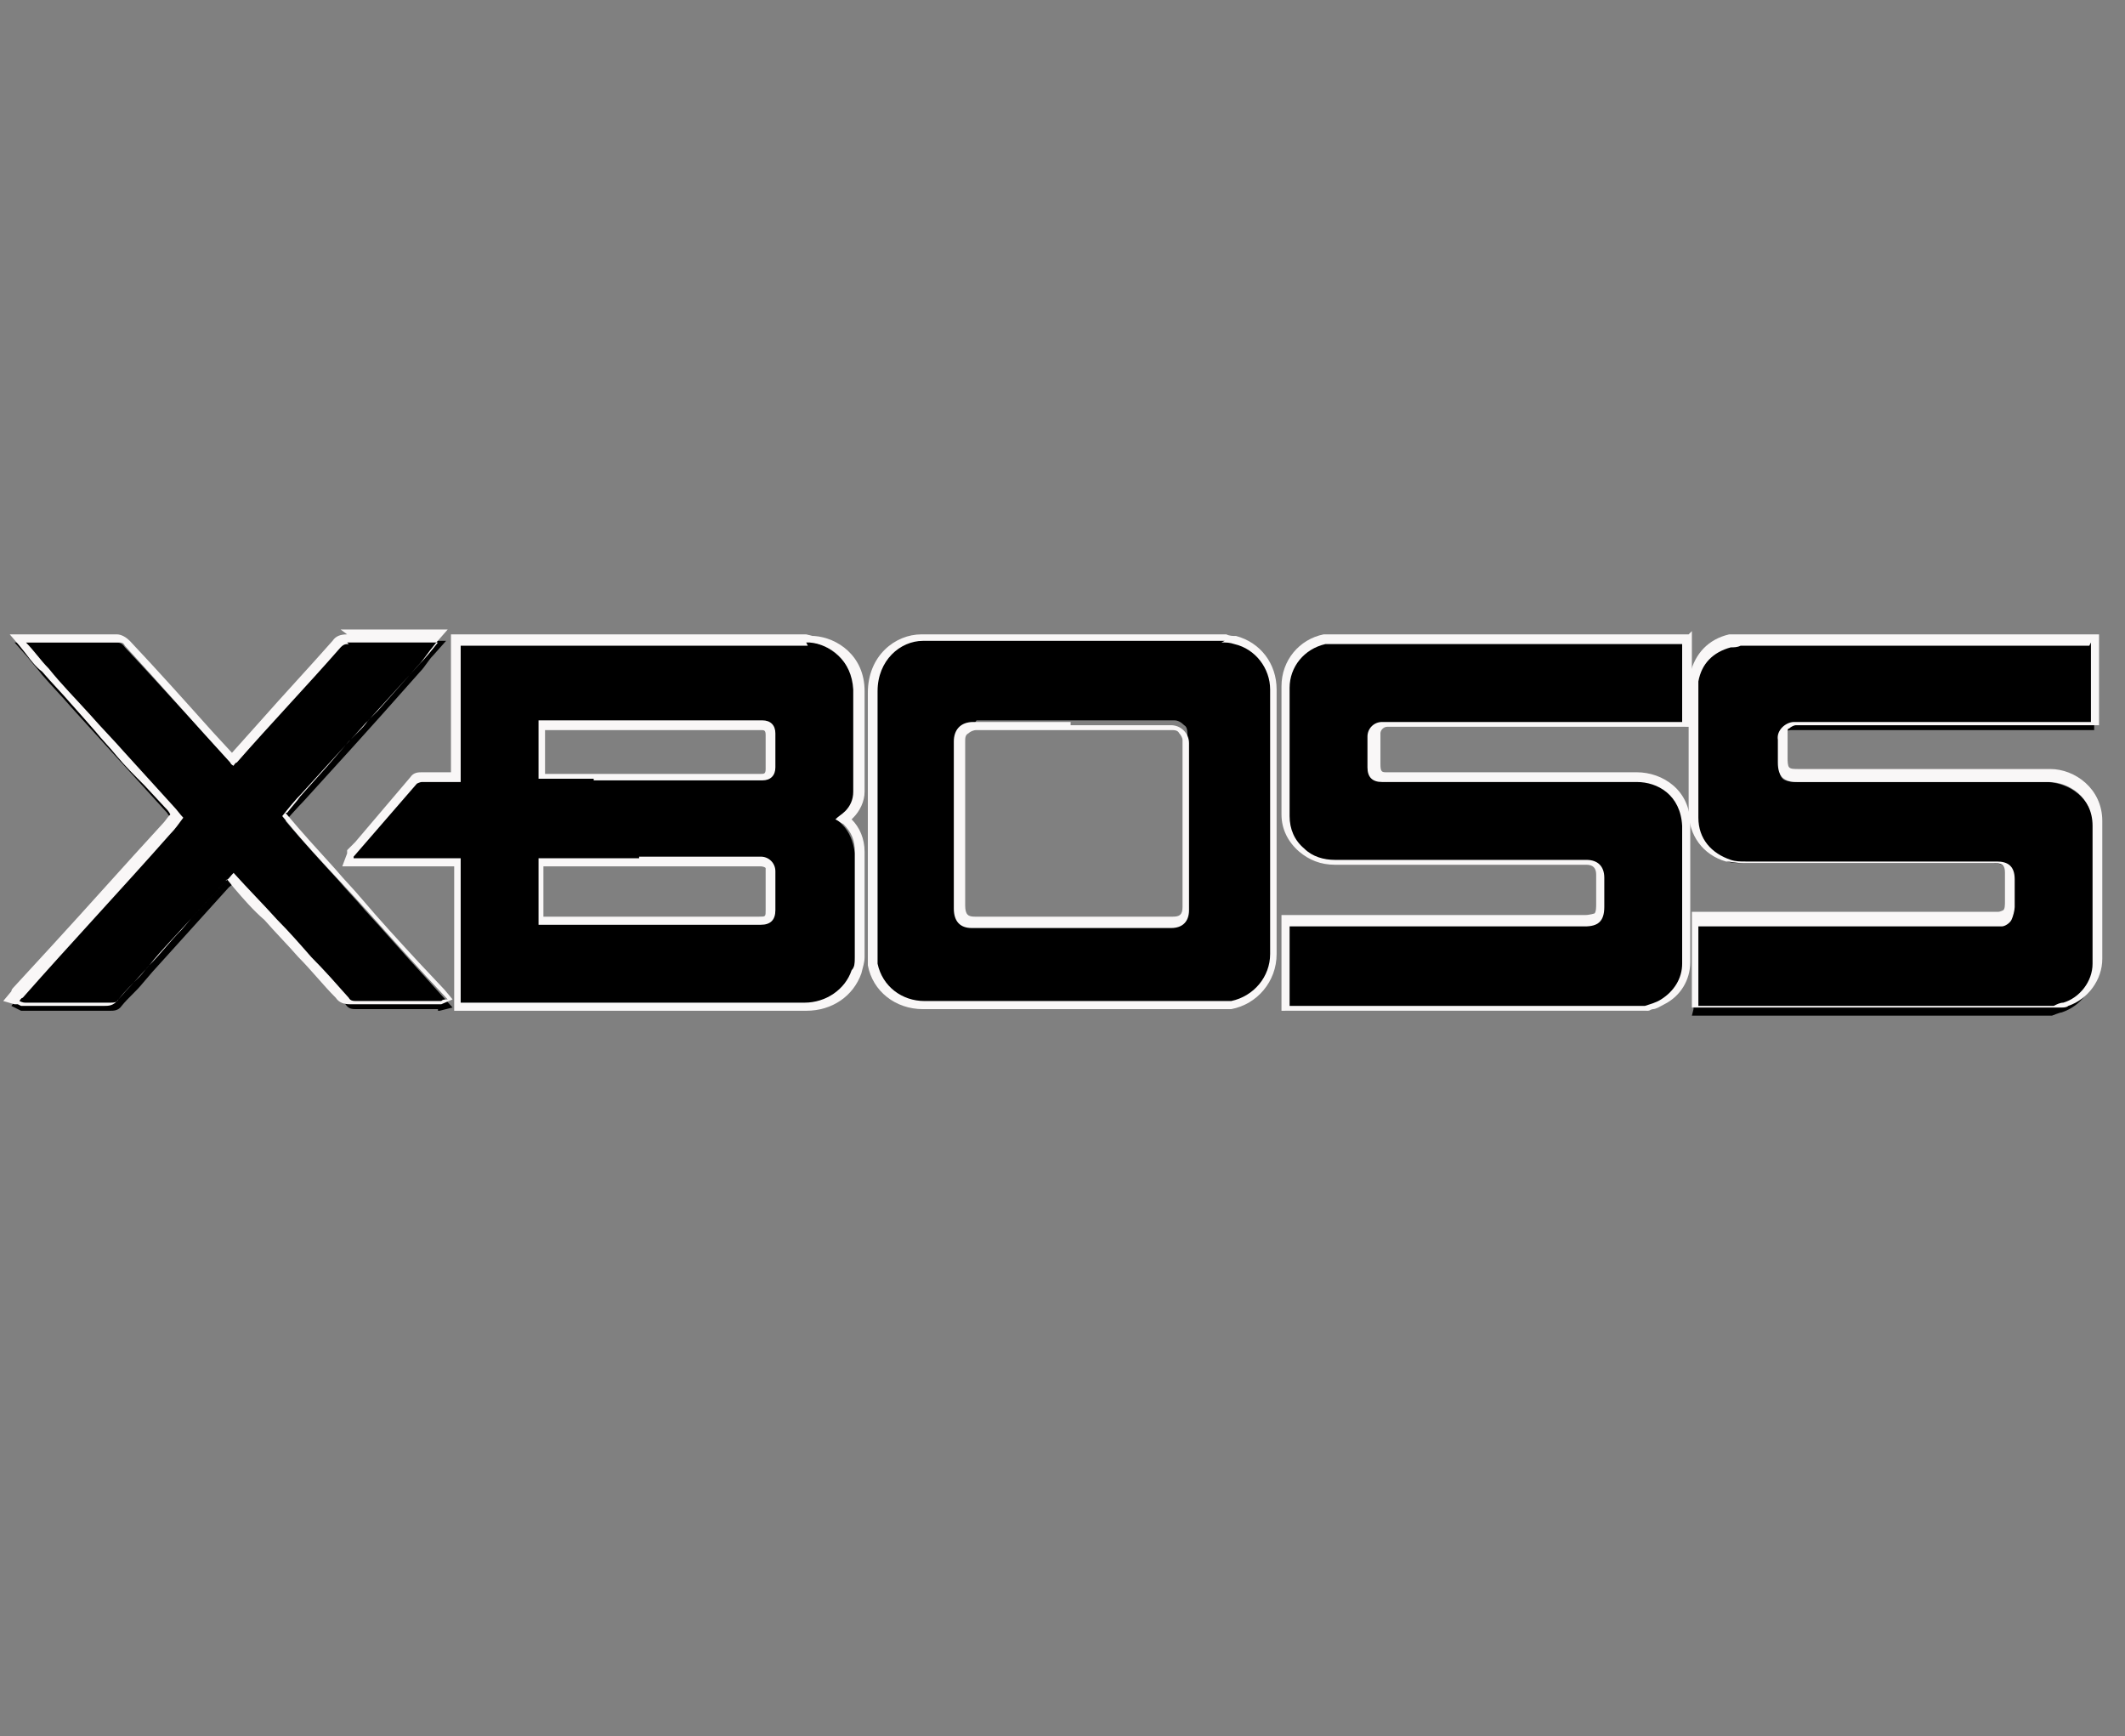
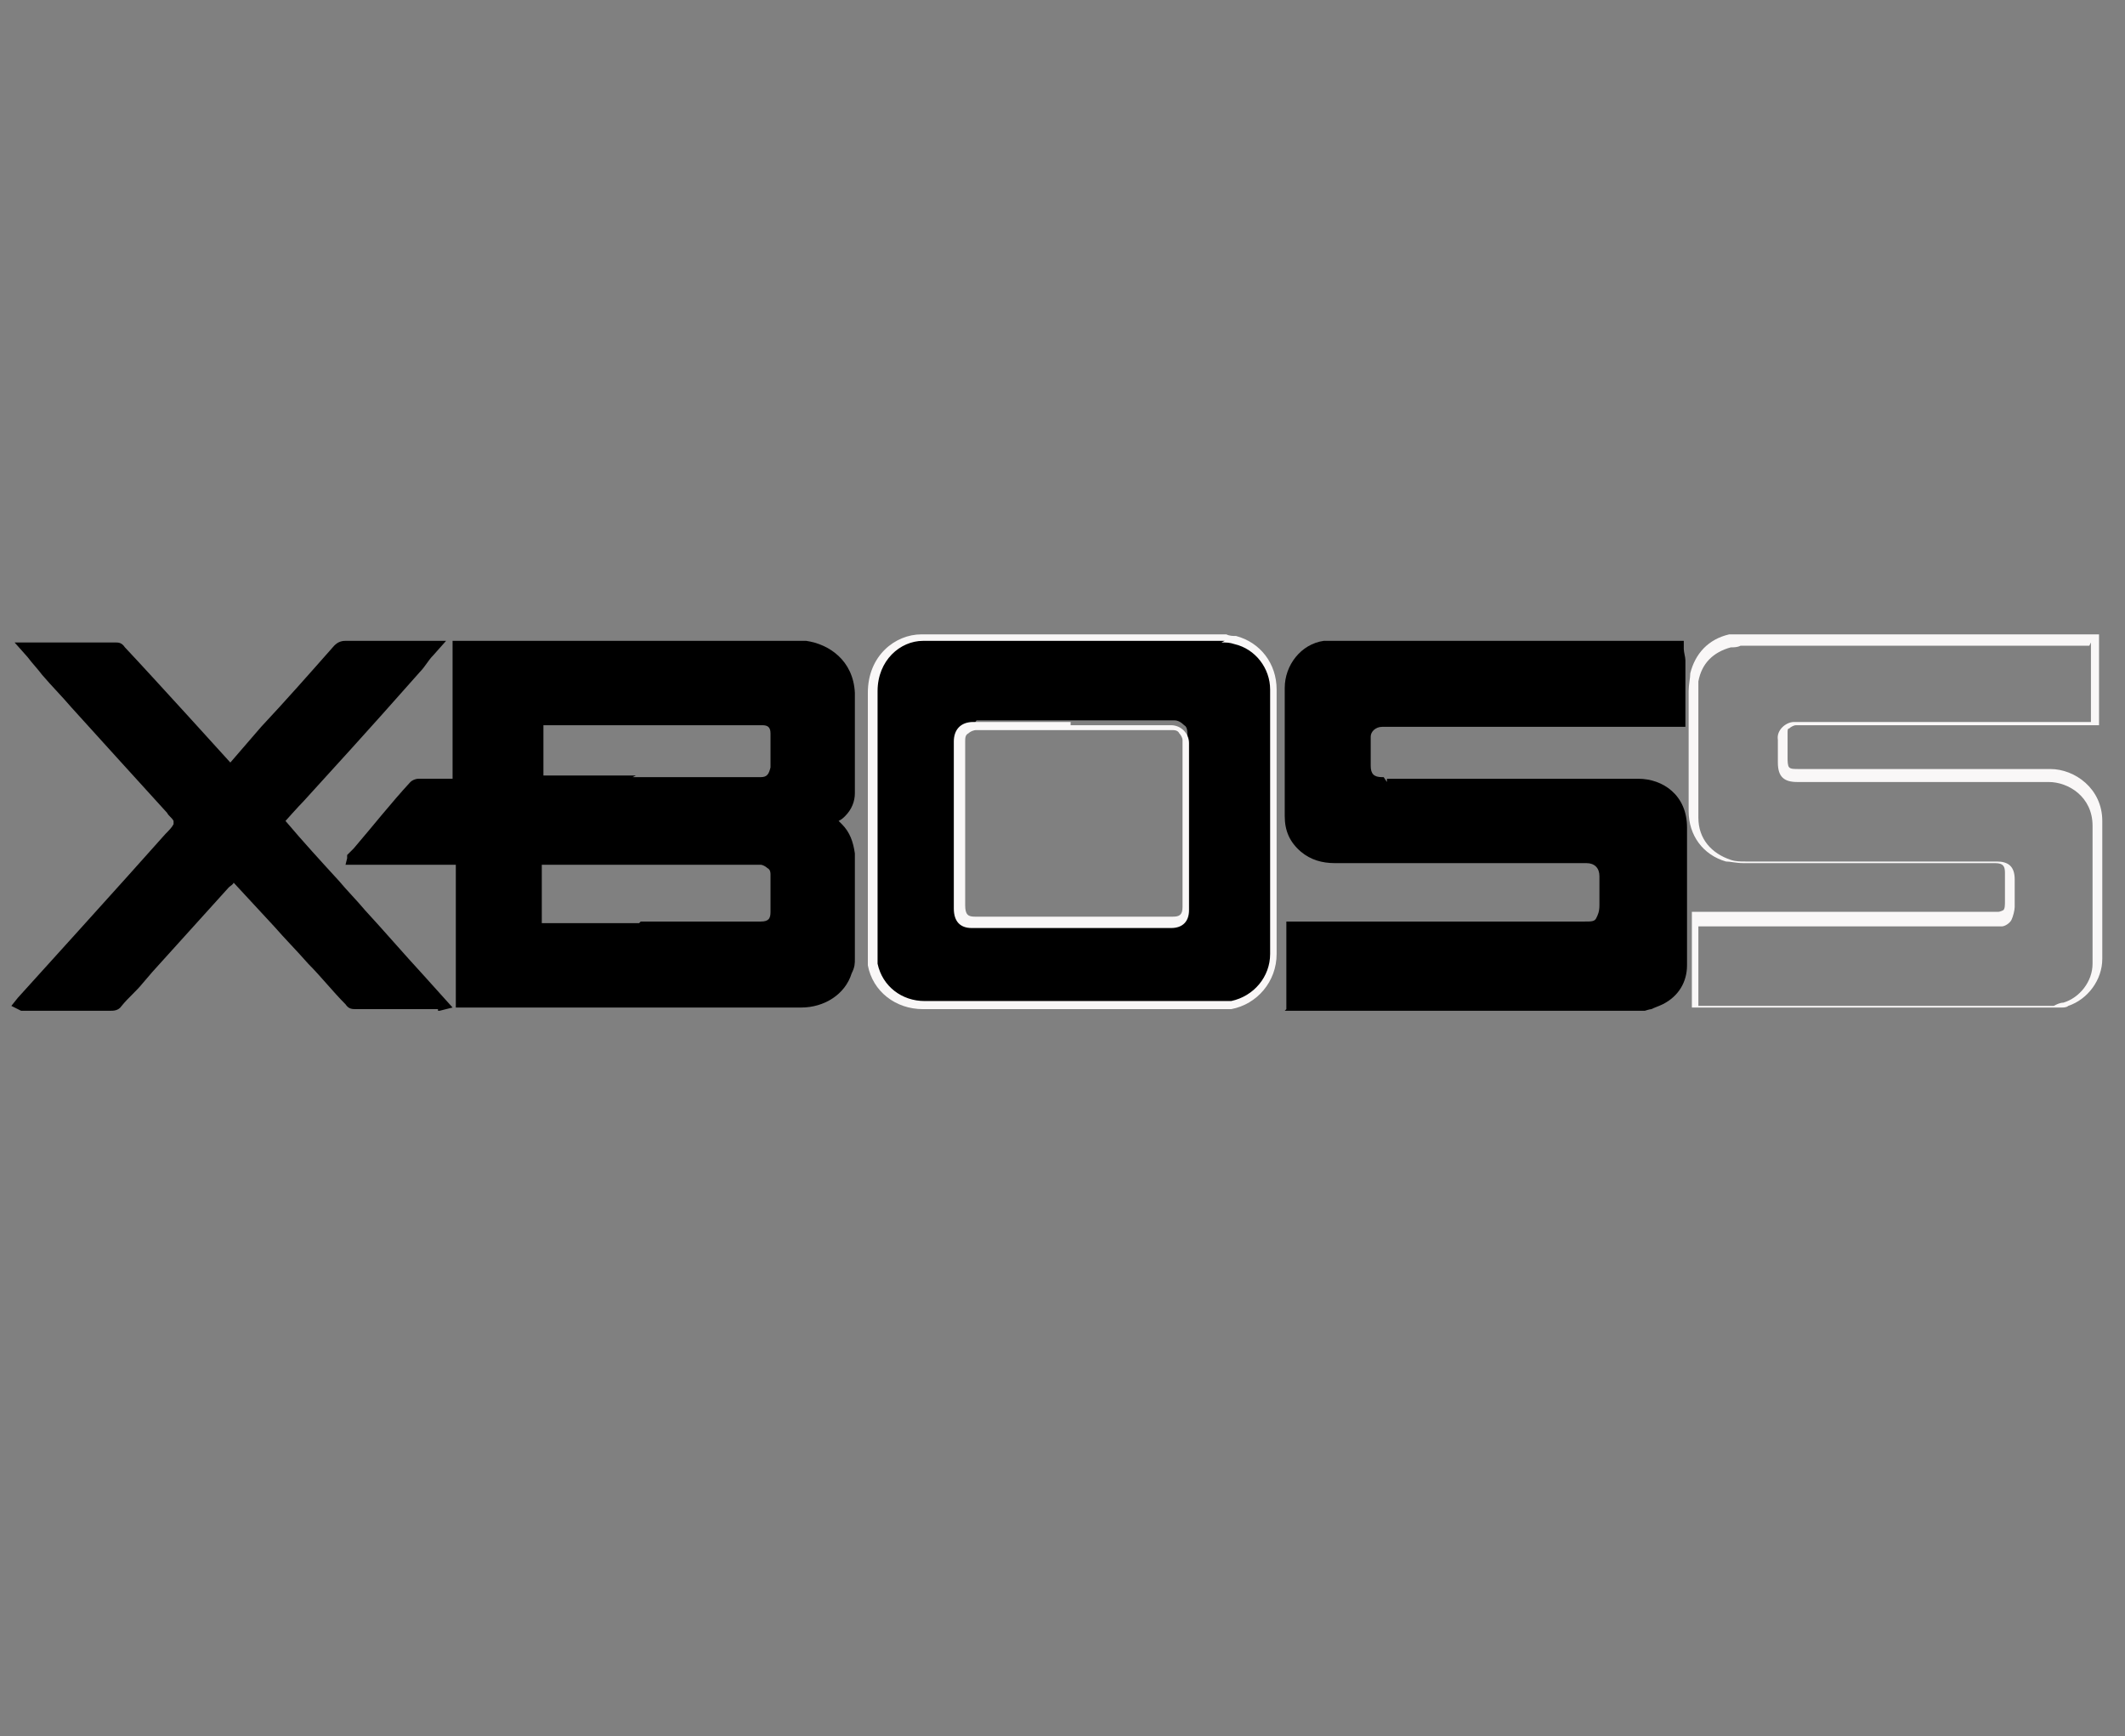
<svg xmlns="http://www.w3.org/2000/svg" viewBox="0 0 131 107">
  <rect x="0" y="0" width="131" height="107" fill="#808080" stroke="none" />
  <defs>
    <style>      .cls-1 {        fill: #f9f7f7;      }    </style>
  </defs>
  <g>
    <g id="Layer_2">
      <g>
        <g>
          <path d="M49.5,62.1c-3.4,0-6.8,0-10.2,0h-10.7c0,0-.5,0-.5,0v-.2c0,0,0-8.6,0-8.6h-6.8s.1-.4.1-.4c0-.1,0-.2,0-.2l.4-.4c1.2-1.4,2.3-2.8,3.5-4.1.1-.1.3-.2.5-.2.3,0,.6,0,.9,0h1c0,0,.2,0,.2,0v-1.8c0-1.4,0-2.8,0-4.2,0-.5,0-1.1,0-1.6v-.9h21.8c1.4.2,2.9,1.2,3,3.2,0,1.5,0,3.1,0,4.5v1.7c0,.5-.2,1-.6,1.4-.1.1-.2.2-.4.3,0,0,.1.1.2.2.5.5.7,1.1.8,1.8,0,2.2,0,4.4,0,6.5,0,.3,0,.5-.2.9-.4,1.3-1.7,2.1-3.1,2.1h0ZM39.5,56.8c2.5,0,4.9,0,7.4,0h0c.5,0,.6-.2.6-.6,0-.3,0-.6,0-.9,0-.5,0-1,0-1.4,0-.1,0-.3-.2-.4-.1-.1-.3-.2-.4-.2-2.5,0-5,0-7.5,0h-6s0,3.6,0,3.6c0,0,.2,0,.2,0h5.8ZM39,47.9c2.6,0,5.2,0,7.9,0,.4,0,.5-.2.6-.6,0-.6,0-1.1,0-1.7v-.4c0-.4-.2-.5-.5-.5h-13.5v3.1c0,0,.1,0,.2,0h5.5Z" />
-           <path class="cls-1" d="M49.7,39.6c0,0,.1,0,.2,0,1.3.1,2.6,1.1,2.7,2.9,0,2.1,0,4.2,0,6.3,0,.5-.2.9-.5,1.2-.2.2-.4.3-.6.5.2.1.3.2.5.3.5.5.7,1,.7,1.7,0,2.2,0,4.4,0,6.5,0,.3,0,.6-.2.8-.4,1.2-1.6,2-2.9,2s0,0,0,0c-3.4,0-6.8,0-10.2,0s-6.8,0-10.2,0-.3,0-.5,0c0,0-.2,0-.3,0v-8.9c-.7,0-1.3,0-2,0s-.9,0-1.3,0c-1.1,0-2.2,0-3.3,0,0,0,0-.1,0-.1,1.3-1.5,2.6-3,3.9-4.5,0,0,.2-.1.3-.1.3,0,.6,0,.9,0s.3,0,.5,0,.3,0,.5,0c.2,0,.3,0,.5,0v-.3c0-1.9,0-3.9,0-5.8,0-.8,0-1.5,0-2.3h21.4M36.6,48.1c.7,0,1.4,0,2.2,0,2.7,0,5.4,0,8.2,0,0,0,0,0,0,0,.5,0,.8-.3.8-.8,0-.7,0-1.4,0-2.1,0-.5-.3-.8-.8-.8-2.4,0-4.8,0-7.3,0s-4.1,0-6.2,0h-.3v3.6c.2,0,.3,0,.4,0,1,0,2,0,3,0M39.4,52.9c-2,0-4,0-5.9,0h-.3v4.1c.2,0,.3,0,.5,0,.7,0,1.3,0,2,0,1.3,0,2.6,0,3.9,0,2.4,0,4.9,0,7.3,0,0,0,0,0,0,0,.6,0,.9-.3.9-.9,0-.8,0-1.6,0-2.4,0-.5-.4-.9-.9-.9,0,0,0,0,0,0-2.5,0-5,0-7.5,0M49.7,39.1h-21.9v.5s0,.7,0,.7c0,.5,0,1.1,0,1.6,0,1.4,0,2.8,0,4.1v1.6s-.5,0-.5,0h-.2s-.2,0-.2,0c-.3,0-.6,0-.9,0-.2,0-.5,0-.7.3-1.1,1.3-2.3,2.7-3.4,4l-.5.5h0c0,0,0,.2,0,.2h0c0,0-.3.8-.3.8h.8s1,0,1,0h2.3s1.3,0,1.3,0h1s.5,0,.5,0v8.9h.5s.1,0,.1,0c0,0,.2,0,.2,0h.5s5.1,0,5.1,0h5.1c3.4,0,6.8,0,10.2,0,1.6,0,2.9-.9,3.4-2.3.1-.4.2-.7.2-1,0-2.2,0-4.4,0-6.5,0-.8-.3-1.5-.8-2,0,0,0,0,.1-.1.4-.4.7-1,.7-1.6,0-.6,0-1.1,0-1.7,0-1.5,0-3,0-4.5,0-2.2-1.7-3.3-3.1-3.4h-.1s0,0,0,0h0ZM33.6,45h2.9s3.1,0,3.1,0h7.3c.2,0,.3,0,.3.3v.4c0,.6,0,1.1,0,1.7,0,.3-.1.3-.3.3-2.7,0-5.4,0-8.2,0h-1.1s-1.1,0-1.1,0h-2.9v-2.7h0ZM39.4,53.4c2.5,0,5,0,7.5,0,0,0,.2,0,.3.1,0,0,0,.1,0,.2,0,.5,0,1,0,1.5,0,.3,0,.6,0,.9,0,.4,0,.4-.4.4-2.4,0-4.9,0-7.3,0h-2s-2,0-2,0h-2v-3.1h2.8s3,0,3,0h0Z" />
        </g>
        <g>
          <path d="M79.3,62.2v-5.4h9c3.1,0,6.3,0,9.4,0h0c.4,0,.6,0,.7-.2s.2-.4.2-.8v-1.8c0-.5-.3-.8-.8-.8h-15.5c-.8,0-1.5-.2-2.1-.7-.7-.6-1-1.3-1-2.2,0-1.1,0-7.9,0-7.9,0-1.4,1-2.7,2.4-2.9.1,0,.2,0,.3,0h.2s21.7,0,21.7,0v.5c0,.2.1.5.1.7,0,.9,0,1.8,0,2.6v1.5s-18.7,0-18.7,0c-.4,0-.7.3-.7.6v.4c0,.5,0,.9,0,1.4,0,.5.2.7.7.7h.1s.2.3.2.3v-.2h7.6c2.6,0,5.2,0,7.9,0,1.5,0,3,1,3,3,0,3,0,6,0,8.5,0,1-.5,1.9-1.5,2.4-.2.1-.5.2-.7.3-.1,0-.4.1-.4.1h-22.2Z" />
-           <path class="cls-1" d="M103.7,39.6c0,.3,0,.7,0,1,0,1.2,0,2.4,0,3.6v.3h-.4c-6,0-11.9,0-17.9,0,0,0-.1,0-.2,0s0,0,0,0c-.5,0-.9.4-.9.9,0,.6,0,1.2,0,1.9,0,.6.3.9.9.9,0,0,0,0,.1,0s.1,0,.2,0c.2,0,.4,0,.6,0,2.3,0,4.7,0,7,0s5.2,0,7.8,0c0,0,0,0,0,0,1.3,0,2.7.8,2.8,2.7,0,2.8,0,5.7,0,8.5,0,.9-.5,1.7-1.3,2.2-.3.2-.7.3-1,.4h-21.9v-4.9h.4c2.9,0,5.7,0,8.6,0s6.1,0,9.2,0c0,0,0,0,0,0,.8,0,1.2-.3,1.2-1.2,0-.6,0-1.2,0-1.8,0-.7-.4-1.1-1.1-1.1-2.5,0-5.1,0-7.6,0s-5.3,0-7.9,0h0c-.7,0-1.4-.2-1.9-.7-.6-.5-.9-1.2-.9-2,0-1.6,0-3.2,0-4.9,0-1,0-2,0-3,0-1.3.9-2.4,2.2-2.7.2,0,.3,0,.5,0h21.5M104.1,39.1h-22s-.1,0-.1,0c-.1,0-.2,0-.4,0-1.5.3-2.6,1.6-2.6,3.2,0,.8,0,1.6,0,2.3v.7s0,1.3,0,1.3c0,1.2,0,2.4,0,3.6,0,.9.4,1.7,1.1,2.3.6.5,1.3.8,2.2.8,2.7,0,5.3,0,7.9,0h4.6s3,0,3,0c.4,0,.6.2.6.6v.9s0,.9,0,.9c0,.2,0,.5-.1.6,0,0-.3.1-.6.1-3.1,0-6.2,0-9.2,0h-4.3s-4.3,0-4.3,0h-.9v5.9h22.6c.1,0,.2-.1.3-.1.2,0,.5-.2.7-.3,1-.5,1.6-1.5,1.6-2.6,0-2.5,0-5.5,0-8.5,0-2.1-1.7-3.2-3.3-3.2-2.6,0-5.2,0-7.8,0h-3.5s-3.5,0-3.5,0h-.6s0,0,0,0h0s0,0,0,0c-.3,0-.4,0-.4-.5,0-.4,0-.9,0-1.4v-.5c0-.2.2-.4.4-.4h0s0,0,0,0h0s17.9,0,17.9,0h.9v-1.8c0-.9,0-1.7,0-2.6,0-.3,0-.5,0-.7,0,0,0-.2,0-.3v-.5h0Z" />
        </g>
        <g>
-           <path d="M104.4,62.2v-5.4h18.7s.1,0,.1,0c.1,0,.4-.2.4-.3,0-.2.1-.4.2-.7,0-.4,0-.8,0-1.2v-.5c0-.6-.3-.9-.9-.9,0,0-11.8,0-15.4,0-.4,0-.7,0-1-.1-1.3-.4-2.1-1.5-2.1-2.9,0-2.5,0-5,0-7.4,0-.4,0-.7.1-1,.3-1.2,1-1.9,2.2-2.2.1,0,.3,0,.4,0h.2s21.8,0,21.8,0v5.4h-8.3c-3.4,0-6.9,0-10.3,0-.2,0-.4,0-.6.3-.1.1-.2.3-.2.5,0,.4,0,.9,0,1.3h0c0,.5,0,.7.2.9.1.1.4.2.7.2,2.7,0,5.5,0,8.2,0s4.8,0,7.3,0c1.4,0,3,1,3,2.9,0,2.2,0,4.5,0,6.7v1.9c0,1.2-.8,2.3-2,2.7-.1,0-.6.2-.6.2h-22.2Z" />
          <path class="cls-1" d="M128.9,39.6v4.9h-.3c-2.6,0-5.1,0-7.7,0s-6.9,0-10.3,0c0,0,0,0,0,0-.5,0-1.1.5-1,1.1,0,.5,0,.9,0,1.4,0,.9.4,1.2,1.2,1.2s0,0,0,0c5.2,0,10.3,0,15.5,0,0,0,0,0,0,0,1.2,0,2.7.9,2.7,2.7,0,2.8,0,5.7,0,8.5,0,1.1-.8,2.1-1.8,2.4-.2,0-.4.1-.6.2h-21.9v-4.9h.4c1.4,0,2.7,0,4.1,0,4.6,0,9.1,0,13.7,0h0c0,0,.2,0,.3,0s.1,0,.2,0c.2,0,.5-.2.6-.4.1-.2.2-.6.2-.8,0-.6,0-1.2,0-1.7,0-.8-.4-1.1-1.1-1.1h-.4c-1.7,0-3.4,0-5.2,0-3.3,0-6.6,0-9.9,0-.3,0-.6,0-.9-.1-1.2-.4-2-1.3-2-2.6,0-2.5,0-5,0-7.4,0-.3,0-.7,0-1,.2-1.1.9-1.8,2-2.1.2,0,.4,0,.6-.1h21.5M129.4,39.1h-22.1s-.2,0-.2,0c-.2,0-.3,0-.5,0-1.3.3-2.1,1.2-2.4,2.4,0,.3-.1.7-.1,1.1,0,2.5,0,5,0,7.4,0,1.5.9,2.7,2.3,3.1.3,0,.6.1,1.1.1,3.3,0,6.6,0,9.9,0h2.6s2.6,0,2.6,0h.4c.5,0,.6.2.6.6v.5c0,.4,0,.8,0,1.2,0,.3,0,.5-.1.6,0,0-.2.1-.3.1,0,0,0,0,0,0,0,0,0,0,0,0,0,0-.1,0-.2,0h-13.7s-4.1,0-4.1,0h-.9v5.9h22.6s.2,0,.2,0c.1,0,.3,0,.4-.1,1.2-.4,2.1-1.6,2.1-2.9v-1.8c0-2.2,0-4.5,0-6.7,0-2-1.7-3.2-3.2-3.2-2.4,0-4.8,0-7.2,0-2.8,0-5.5,0-8.3,0h0c-.3,0-.5,0-.6-.1-.1-.1-.1-.4-.1-.6h0c0-.6,0-1,0-1.5,0-.2,0-.3.1-.3.1-.1.3-.2.4-.2,3.4,0,6.9,0,10.3,0h3.8s3.8,0,3.8,0h.8v-5.9h0Z" />
        </g>
        <g>
-           <path d="M56.9,62.1c-1.5,0-2.8-1-3.1-2.5,0-.2,0-.5,0-.8v-3.1c0-4.3,0-8.6,0-12.9,0-2.1,1.5-3.3,3-3.4h.1s18.4,0,18.4,0h.3c.2,0,.4,0,.5.1,1.4.4,2.4,1.6,2.4,3.1v4.8c0,3.8,0,7.7,0,11.5,0,1.6-1,2.9-2.6,3.2-.2,0-.4,0-.5,0h-9.6c-2.9,0-5.9,0-8.8,0h0ZM60,44.7c-.3,0-.5,0-.7.2-.2.2-.2.4-.2.7,0,1.2,0,2.4,0,3.5v2.9c0,1.2,0,2.5,0,3.7,0,.7.3.9.9.9.9,0,1.8,0,2.6,0h7c.9,0,1.8,0,2.7,0h0c.6,0,.9-.3.9-.9v-2.9c0-2.5,0-5,0-7.5,0-.2,0-.5-.2-.6-.2-.2-.4-.3-.6-.3-2.1,0-4.1,0-6.2,0s-4,0-6,0v-.2s0,.2,0,.2Z" />
+           <path d="M56.9,62.1c-1.5,0-2.8-1-3.1-2.5,0-.2,0-.5,0-.8v-3.1c0-4.3,0-8.6,0-12.9,0-2.1,1.5-3.3,3-3.4h.1s18.4,0,18.4,0h.3c.2,0,.4,0,.5.1,1.4.4,2.4,1.6,2.4,3.1v4.8c0,3.8,0,7.7,0,11.5,0,1.6-1,2.9-2.6,3.2-.2,0-.4,0-.5,0h-9.6c-2.9,0-5.9,0-8.8,0h0M60,44.7c-.3,0-.5,0-.7.2-.2.2-.2.4-.2.7,0,1.2,0,2.4,0,3.5v2.9c0,1.2,0,2.5,0,3.7,0,.7.3.9.9.9.9,0,1.8,0,2.6,0h7c.9,0,1.8,0,2.7,0h0c.6,0,.9-.3.9-.9v-2.9c0-2.5,0-5,0-7.5,0-.2,0-.5-.2-.6-.2-.2-.4-.3-.6-.3-2.1,0-4.1,0-6.2,0s-4,0-6,0v-.2s0,.2,0,.2Z" />
          <path class="cls-1" d="M75.3,39.6c.3,0,.5,0,.8.1,1.3.3,2.2,1.5,2.2,2.8,0,5.4,0,10.9,0,16.3,0,1.4-1,2.6-2.4,2.9-.2,0-.3,0-.5,0s0,0,0,0h0c-.5,0-1.1,0-1.6,0-2.7,0-5.3,0-8,0s-5.9,0-8.8,0c0,0,0,0,0,0-1.4,0-2.6-.9-2.9-2.3,0-.2,0-.5,0-.7,0-5.4,0-10.7,0-16.1,0-1.9,1.4-3.1,2.8-3.1,0,0,.1,0,.2,0h18.4M66,44.5c-2,0-4,0-6,0,0,0,0,0,0,0-.8,0-1.2.5-1.2,1.2,0,1.7,0,3.3,0,5s0,3.5,0,5.3c0,.8.4,1.2,1.1,1.2s0,0,0,0c.9,0,1.8,0,2.6,0,1.2,0,2.3,0,3.5,0,1.2,0,2.3,0,3.5,0s1.8,0,2.7,0c0,0,0,0,0,0,.7,0,1.1-.4,1.1-1.1,0-3.4,0-6.9,0-10.3,0-.6-.5-1.1-1.1-1.1s0,0,0,0c-2.1,0-4.2,0-6.2,0M75.3,39.1h-18.5s0,0,0,0c-1.6,0-3.3,1.3-3.3,3.6,0,4.4,0,8.8,0,13.1v2.9c0,.3,0,.6,0,.8.3,1.6,1.7,2.7,3.4,2.7,2.9,0,5.9,0,8.8,0h4s4,0,4,0h1.6s0-.5,0-.5v.5c.2,0,.4,0,.6,0,1.6-.3,2.8-1.7,2.8-3.4,0-3.8,0-7.6,0-11.4v-4.9c0-1.6-1-2.9-2.5-3.3-.2,0-.4,0-.6-.1,0,0-.2,0-.2,0h0ZM66,45c2.1,0,4.2,0,6.2,0h0c.2,0,.4,0,.5.2.1.1.2.3.2.4,0,2.5,0,5,0,7.5v2.8c0,.5-.2.6-.6.6-.9,0-1.8,0-2.7,0h-1.7s-1.7,0-1.7,0h-1.7s-1.8,0-1.8,0c-.9,0-1.8,0-2.6,0h0c-.4,0-.6-.1-.6-.7,0-1.2,0-2.5,0-3.7v-1.5s0-1.4,0-1.4c0-1.2,0-2.4,0-3.5,0-.2,0-.4.2-.5.1-.1.3-.2.5-.2,2,0,4,0,6,0h0Z" />
        </g>
        <g>
          <path d="M27,62.2h-.1s0,0-.1,0h-2.5c-.8,0-1.6,0-2.3,0-.3,0-.5,0-.7-.3-.8-.8-1.5-1.7-2.3-2.5-.7-.8-1.4-1.5-2.1-2.3l-2.5-2.7c0,.1-.2.2-.3.3l-4.7,5.2-.6.7c-.4.5-.9.9-1.3,1.4-.2.3-.5.3-.7.3H1.9s0,0-.1,0h0s-.2,0-.2,0h-.3c0,0-.6-.3-.6-.3l.4-.5s6.8-7.5,9.1-10.1c.2-.2.4-.4.5-.6v-.2c.1,0,0,0,0,0-.1-.2-.3-.3-.4-.5l-3-3.3-2.9-3.2c-.6-.7-1.2-1.3-1.8-2-.3-.4-.6-.7-.9-1.1l-.8-.9h.6c0,0,.1,0,.2,0,0,0,4.3,0,5.4,0,.2,0,.4,0,.6.3,1.7,1.8,6.5,7.1,6.5,7.1,0,0,1.9-2.2,1.9-2.2,1.5-1.6,3-3.3,4.5-5,.2-.2.4-.3.7-.3.9,0,4,0,4,0h2.2s-.8.9-.8.9c-.3.3-.5.7-.8,1-.8.9-1.6,1.8-2.4,2.7l-1.8,2-3,3.3c-.3.3-1.1,1.2-1.1,1.2,1.1,1.3,2.2,2.5,3.3,3.7.5.6,1.1,1.2,1.6,1.8,1.2,1.3,2.4,2.7,3.6,4l1.8,2-.8.2h-.1s0,0,0,0Z" />
-           <path class="cls-1" d="M21.4,39.6s0,0,0,0c.9,0,1.8,0,2.7,0s1.7,0,2.5,0h.4c-.4.5-.8,1-1.2,1.4-1,1.1-2,2.2-3,3.3-.4.4-.8.9-1.2,1.3-1,1.1-2,2.2-3,3.3-.4.4-.8.9-1.2,1.4,1.6,2,3.4,3.8,5.1,5.7,1.7,1.9,3.4,3.8,5.1,5.6-.2,0-.3,0-.4.1h0c0,0-.2,0-.3,0-.8,0-1.7,0-2.5,0s-1.6,0-2.4,0c0,0,0,0,0,0-.2,0-.4,0-.5-.2-.8-.9-1.5-1.7-2.3-2.5-.7-.8-1.4-1.6-2.1-2.3-.9-1-1.8-1.9-2.7-2.9-.2.2-.3.4-.5.5-.7.8-1.4,1.5-2.1,2.3-.9,1-1.8,1.9-2.6,2.9-.6.7-1.3,1.4-1.9,2.1-.1.2-.3.2-.5.2s0,0,0,0c-.7,0-1.5,0-2.2,0s-1.7,0-2.6,0c0,0-.2,0-.3,0h-.1c-.1,0-.2,0-.4-.1,0,0,.1-.2.2-.2,3-3.4,6.1-6.7,9.1-10.1.3-.3.5-.6.8-1-.2-.2-.4-.5-.6-.7-1-1.1-2-2.2-3-3.3-.7-.8-1.4-1.5-2.1-2.3-.9-1-1.8-1.9-2.6-2.9-.5-.5-.9-1.1-1.4-1.6.1,0,.2,0,.3,0,.3,0,.7,0,1,0s.7,0,1.1,0c1.1,0,2.2,0,3.3,0,0,0,0,0,0,0,.2,0,.3,0,.4.2,2.2,2.4,4.3,4.8,6.5,7.2,0,0,0,.1.2.2,0,0,.1-.2.2-.2,2.1-2.4,4.3-4.7,6.4-7.1.2-.2.3-.2.5-.2M21.4,39.1c-.4,0-.7.1-.9.4-1.5,1.7-3,3.3-4.5,5l-1.7,1.9-1.2-1.3c-1.7-1.9-3.4-3.8-5.1-5.6-.2-.2-.5-.4-.8-.4-1.1,0-2.2,0-3.3,0h-.5s-.5,0-.5,0h-1c0,0-.1,0-.2,0h-.1s-1,0-1,0l.6.7.4.5c.3.4.6.8,1,1.1.6.7,1.2,1.3,1.8,2l.8.9.7.8c.4.5.9,1,1.3,1.5.5.6,1.1,1.2,1.7,1.8l1.3,1.4c.1.1.2.2.3.4-.2.2-.3.4-.5.6-2.3,2.5-4.6,5.1-6.9,7.6l-2.3,2.5c0,0-.1.1-.1.2h0c0,0-.5.6-.5.6l.7.2h.2c0,0,.2.1.2.1h0s0,0,0,0h.2s0,0,.1,0c0,0,0,0,0,0,.9,0,1.7,0,2.6,0s1.5,0,2.2,0c.3,0,.6,0,.9-.4.4-.5.8-.9,1.3-1.4.2-.2.4-.5.6-.7.7-.7,1.3-1.5,2-2.2l.6-.7c.7-.8,1.4-1.5,2.1-2.3,0,0,0,0,.1-.1l.4.5c.6.7,1.2,1.4,1.9,2,.7.8,1.4,1.5,2.1,2.3.8.8,1.5,1.7,2.3,2.5.2.3.5.4.9.4.8,0,1.6,0,2.4,0s1.6,0,2.4,0h.1s0,0,0,0c0,0,0,0,.1,0h0s0,0,0,0h.2s.2,0,.2,0h.2c0,0,.7-.3.7-.3l-.5-.6-1.6-1.7c-1.2-1.3-2.4-2.6-3.5-3.9-.5-.6-1.1-1.2-1.6-1.8-1-1.1-2.1-2.3-3.1-3.5h.1c.3-.4.6-.7.8-1l1.7-1.9,1.3-1.5c.2-.2.4-.4.6-.6.2-.2.4-.4.6-.7l.6-.6c.8-.9,1.6-1.8,2.4-2.7.3-.3.5-.6.8-1l.4-.5.7-.8h-2.7s-1.2,0-1.2,0c-.9,0-1.8,0-2.7,0h0s0,0,0,0h0Z" />
        </g>
      </g>
    </g>
  </g>
</svg>